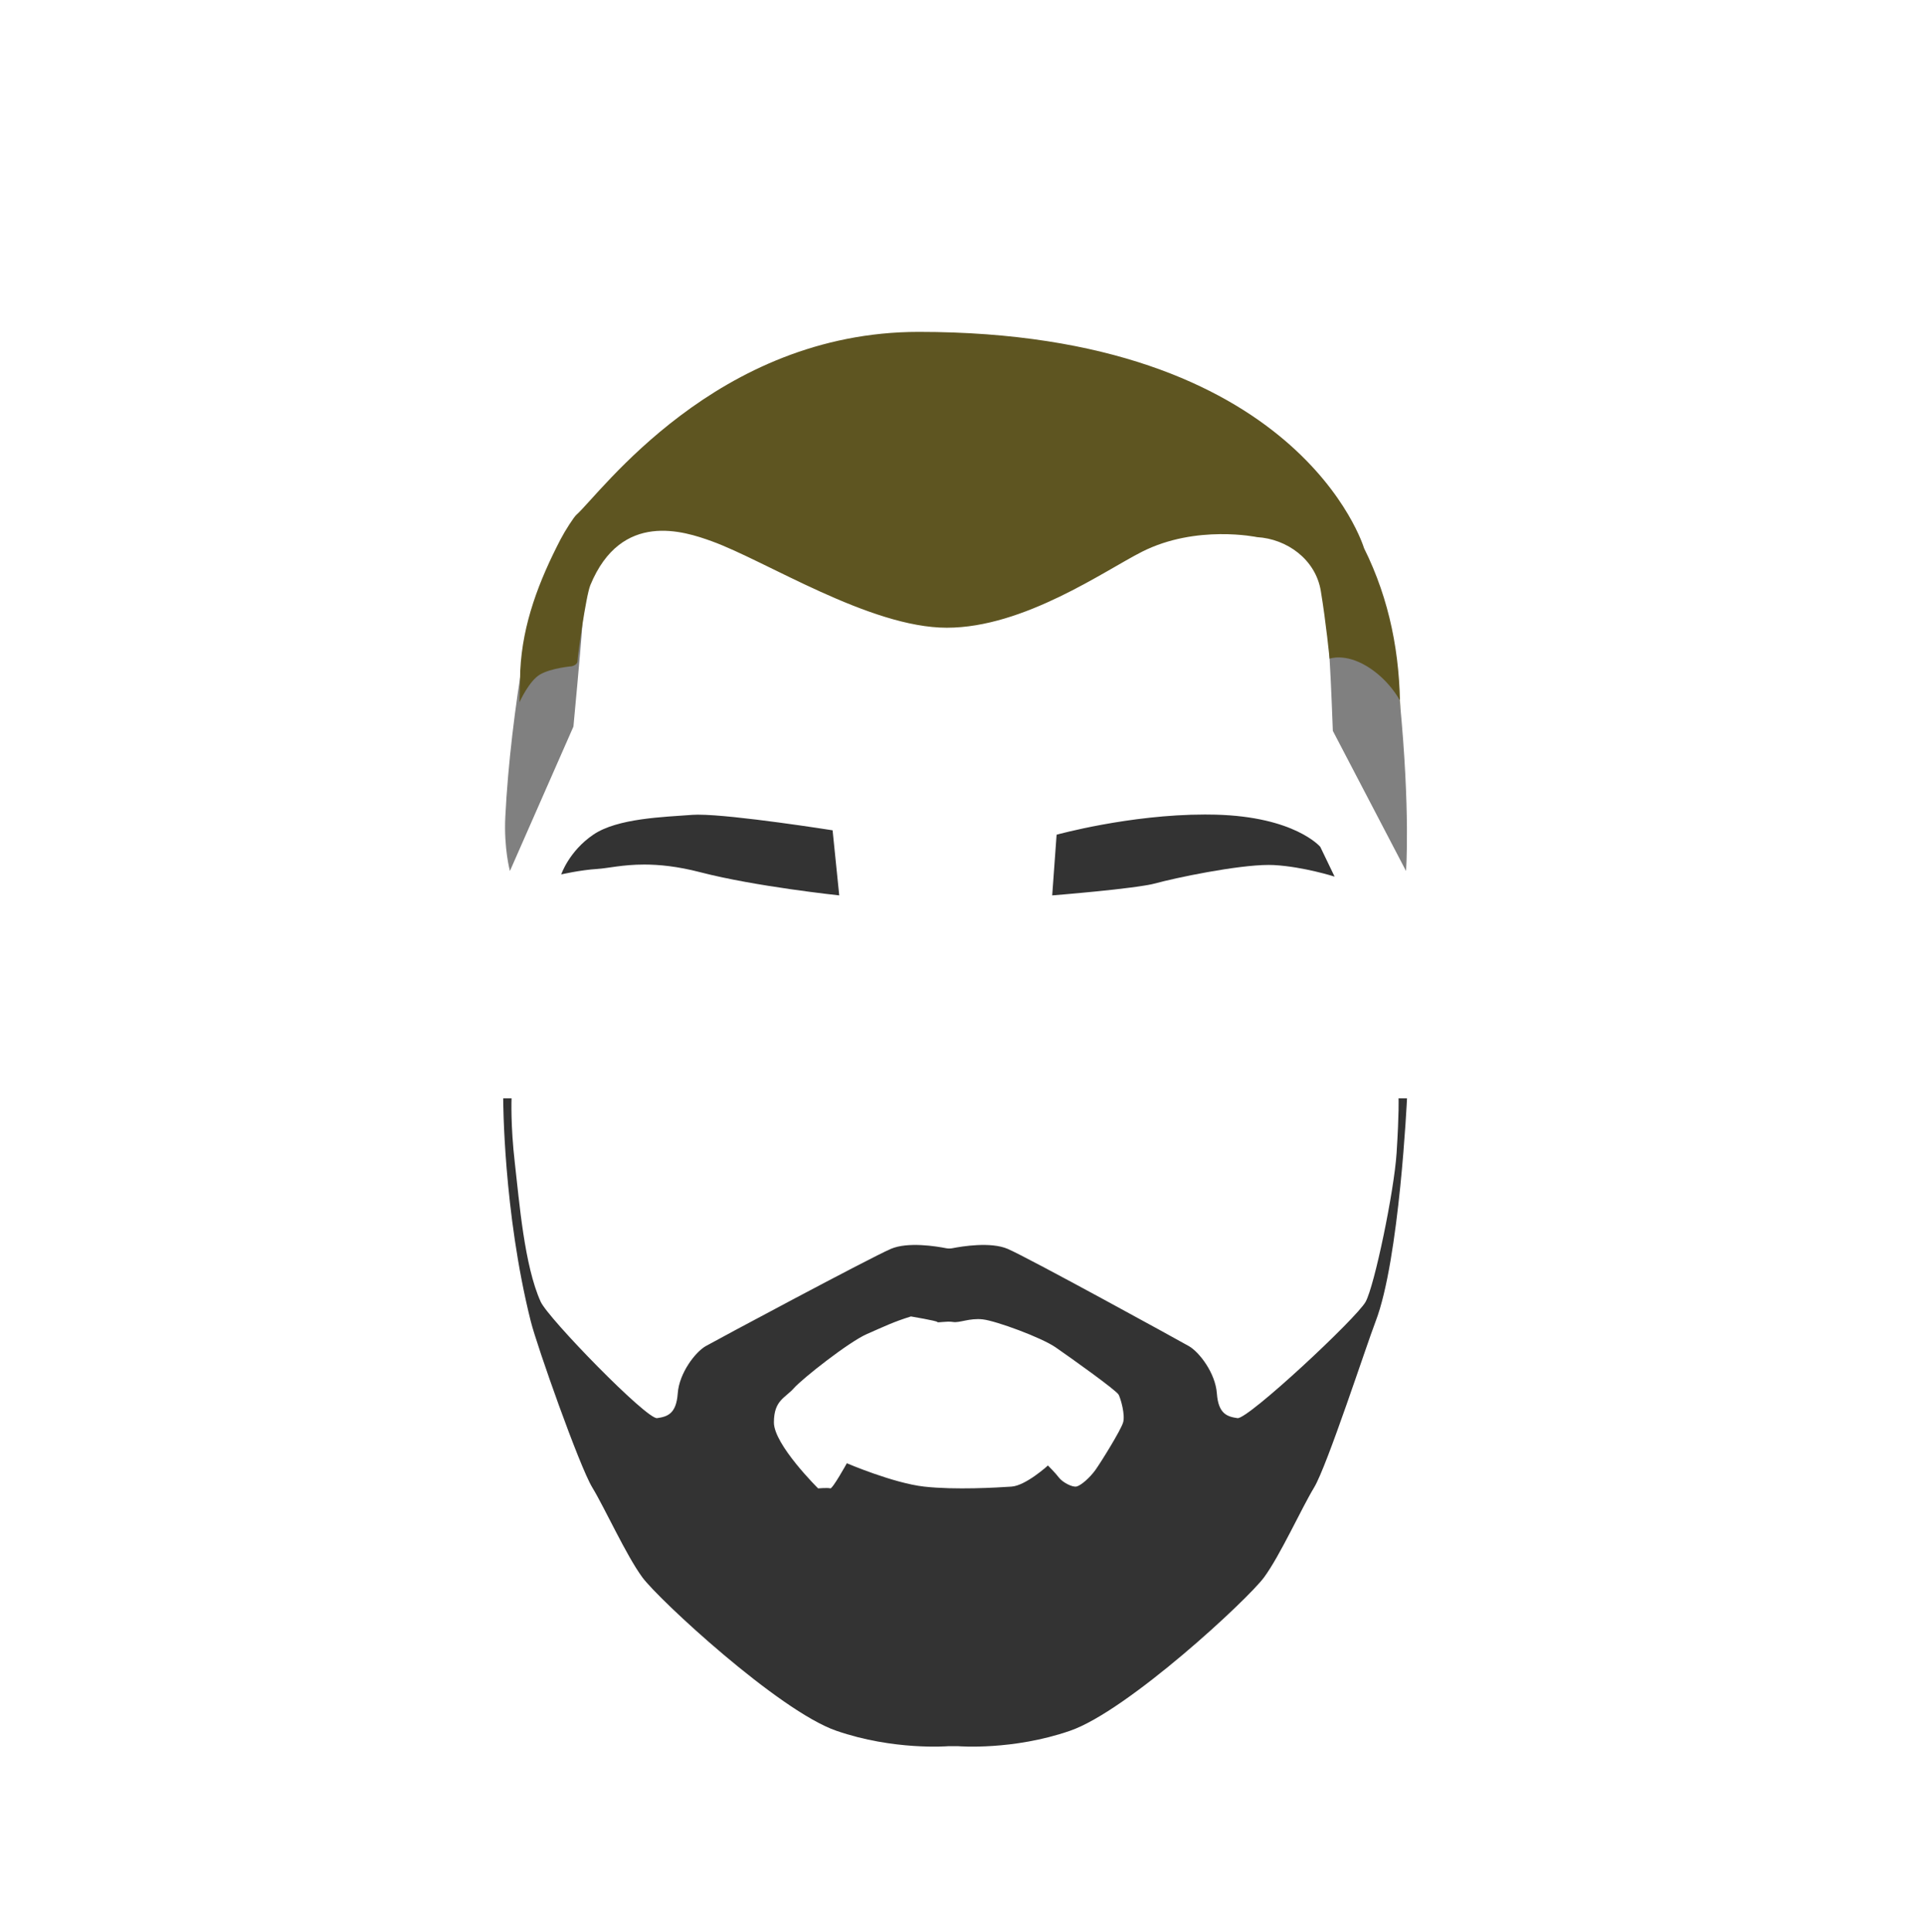
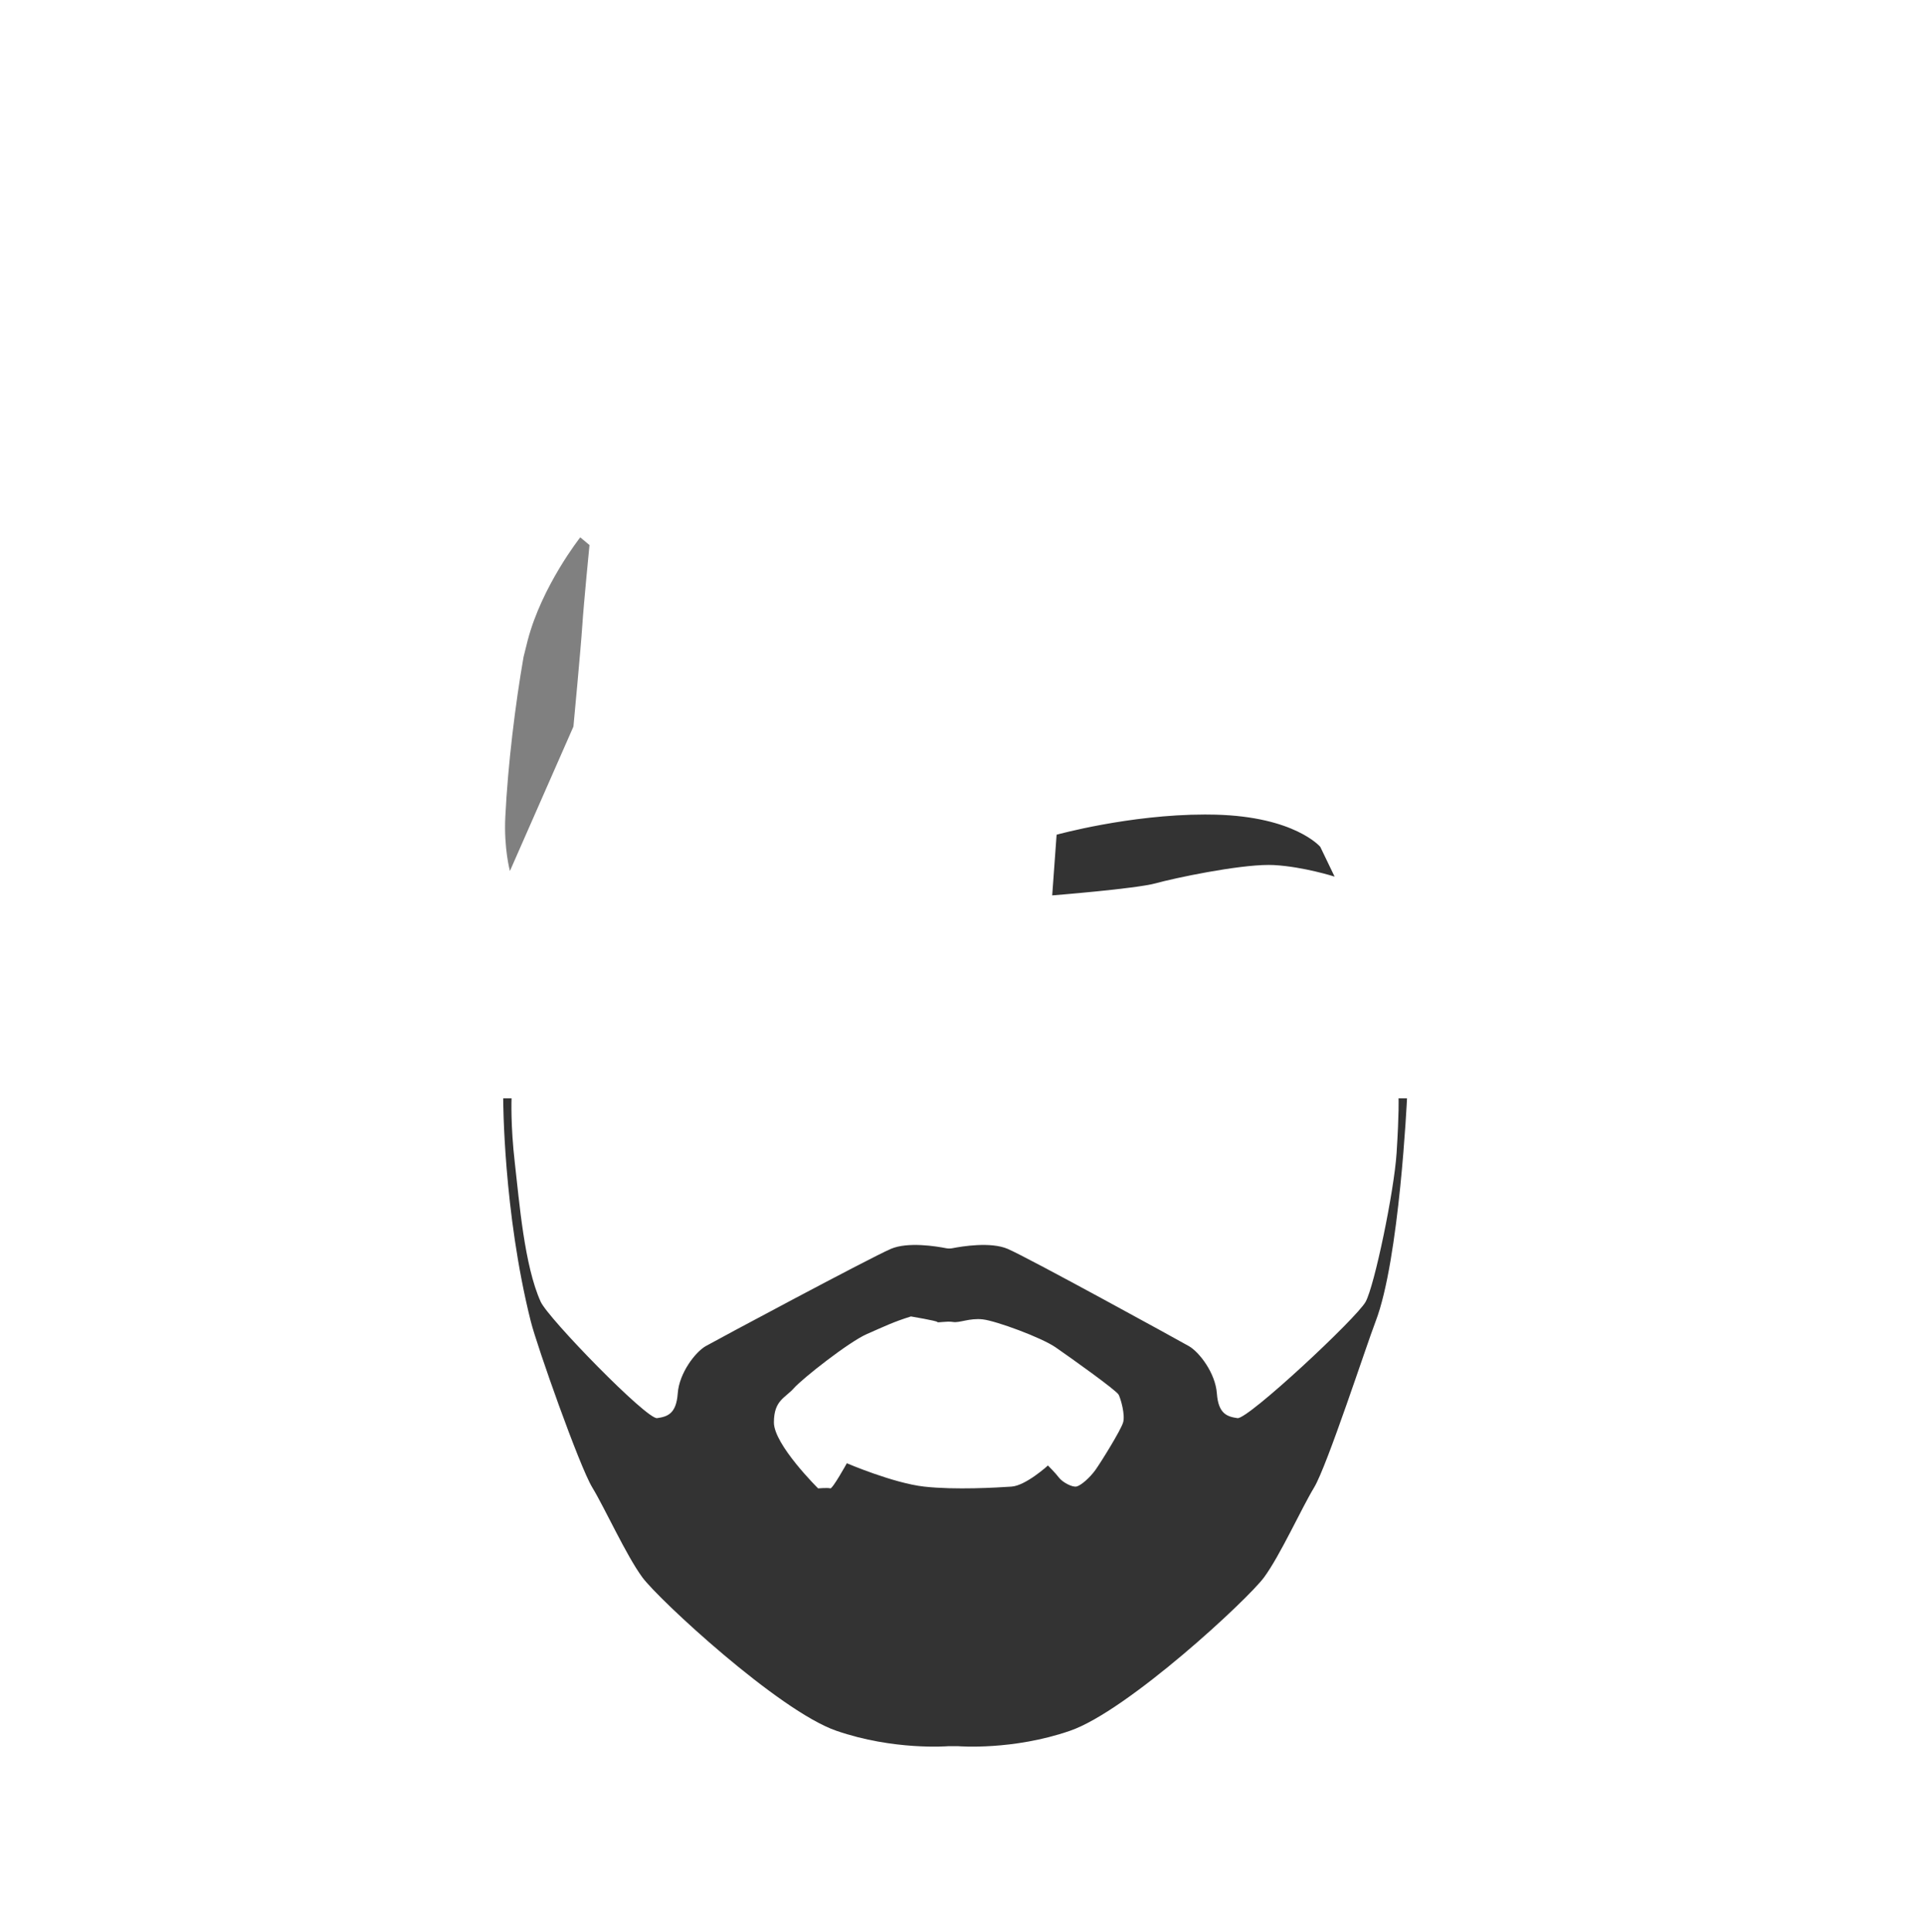
<svg xmlns="http://www.w3.org/2000/svg" id="cabelos" viewBox="0 0 612 614.46">
  <defs>
    <style>
      .cls-1 {
        fill: #333;
      }

      .cls-2 {
        fill: gray;
      }

      .cls-3 {
        fill: #5e5521;
      }
    </style>
  </defs>
  <g>
    <g>
-       <path class="cls-1" d="M266.47,284.27c-3.86-.42-27.67-3.15-43.62-7.3-6.36-1.65-12.22-2.46-17.92-2.46-4.54,0-8.11,.51-10.97,.92-1.48,.21-2.76,.4-3.88,.47-4.38,.27-9.02,1.19-10.85,1.59,.85-1.98,3.63-7.52,9.71-11.67,6.7-4.57,18.94-5.39,27.88-6,1.23-.08,2.4-.16,3.49-.25,.51-.04,1.13-.06,1.84-.06,10.52,0,38.9,4.39,42.29,4.92l2.02,19.83Z" />
-       <path class="cls-1" d="M222.16,259.96c10.2,0,37.3,4.15,41.89,4.86l1.93,18.96c-5.14-.58-27.71-3.25-43.02-7.23-6.4-1.66-12.29-2.47-18.03-2.47-4.57,0-8.15,.52-11.03,.93-1.47,.21-2.75,.39-3.85,.46-3.89,.24-7.89,.97-10.07,1.42,1.13-2.36,3.88-7.07,9.21-10.7,6.6-4.5,18.78-5.32,27.67-5.92,1.23-.08,2.4-.16,3.49-.25,.5-.04,1.11-.06,1.8-.06m0-.87c-.71,0-1.33,.02-1.87,.06-9.12,.7-23.86,1.05-31.58,6.32-7.72,5.26-10.18,12.63-10.18,12.63,0,0,5.97-1.4,11.58-1.75,3.31-.21,7.97-1.39,14.83-1.39,4.77,0,10.61,.57,17.81,2.44,17.55,4.56,44.21,7.37,44.21,7.37l-2.11-20.7s-31.39-4.97-42.69-4.97h0Z" />
-     </g>
+       </g>
    <g>
      <path class="cls-1" d="M336.5,265.81c2.77-.74,24.49-6.32,46.81-6.32,1.1,0,2.2,.01,3.3,.04,23.93,.61,32.39,9.39,32.98,10.04l4.1,8.53c-2.71-.8-10.74-2.99-18.45-3.42-.52-.03-1.07-.04-1.66-.04-10.37,0-30.23,4.24-36.03,5.85-5.73,1.59-28.68,3.5-32.4,3.8l1.34-18.48Z" />
      <path class="cls-1" d="M383.31,259.92c1.11,0,2.21,.01,3.29,.04,23.34,.59,31.82,9,32.63,9.86l3.65,7.59c-3.35-.94-10.61-2.77-17.61-3.16-.52-.03-1.08-.04-1.69-.04-10.41,0-30.33,4.25-36.14,5.86-5.47,1.52-26.88,3.34-31.81,3.75l1.28-17.67c3.76-.98,24.8-6.23,46.4-6.23m0-.87c-24.12,0-47.22,6.42-47.22,6.42l-1.4,19.3s26.67-2.11,32.98-3.86c5.97-1.66,25.77-5.83,35.91-5.83,.58,0,1.13,.01,1.64,.04,9.47,.53,19.3,3.68,19.3,3.68l-4.56-9.47s-8.07-9.6-33.34-10.24c-1.1-.03-2.21-.04-3.31-.04h0Z" />
    </g>
  </g>
  <path class="cls-1" d="M444.86,349.33s.21,4.34-.62,17.34c-.79,12.24-7.03,42.18-9.84,47.33-2.81,5.16-37.49,37.49-40.77,37.02-3.28-.47-6.09-1.35-6.56-7.86-.47-6.51-5.62-13.17-8.9-15.04-3.28-1.87-51.08-28.12-57.64-30.93-5.39-2.31-14.47-.82-17.53-.22-.69,.14-1.41,.14-2.1,0-3.07-.6-12.14-2.09-17.53,.22-6.56,2.81-55.61,29.06-58.89,30.93-3.28,1.87-8.44,8.53-8.9,15.04-.47,6.51-3.28,7.39-6.56,7.86-3.28,.47-34.61-31.68-37.04-37.02-5.21-11.48-6.8-31.87-8.21-44.05s-1.05-20.62-1.05-20.62h-2.66s0,35.97,8.79,70.97c1.95,7.76,15.42,45.95,19.53,52.74,4.11,6.8,10.78,21.57,15.93,28.6,5.16,7.03,43.41,42.47,61.69,48.8,18.28,6.33,35.5,4.92,35.5,4.92h3.4s17.22,1.41,35.5-4.92c18.28-6.33,56.53-41.77,61.69-48.8,5.16-7.03,11.82-21.8,15.93-28.6,4.11-6.8,16.65-45.28,19.53-52.74,7.6-19.71,10-70.97,10-70.97h-2.66Zm-87.62,103.08c-.7,2.42-7.03,12.62-8.79,15.08-1.76,2.46-4.57,4.92-5.98,5.27-1.41,.35-4.57-1.41-5.62-2.81-1.05-1.41-3.51-3.87-3.51-3.87,0,0-7.03,6.42-11.6,6.72-4.57,.31-17.93,1.1-27.77,0-9.84-1.1-24.6-7.43-24.6-7.43,0,0-4.57,8.25-5.27,7.99-.7-.26-3.87,0-3.87,0,0,0-14.06-13.9-14.06-20.96s3.51-7.71,6.33-10.88c2.81-3.16,17.57-14.76,23.2-17.22,5.62-2.46,8.44-3.87,14.06-5.62,0,0,8.33,1.41,8.38,1.76s2.98-.35,5.03,0c2.05,.35,5.21-1.3,9.43-.83,4.22,.48,18.63,5.75,23.2,8.91,4.57,3.16,19.33,13.65,20.04,15.06,.7,1.41,2.11,6.4,1.41,8.82Z" />
  <g>
    <path class="cls-2" d="M166.55,208.84c-2.6,14.87-5.01,34.32-5.82,51.01-.49,9.95,1.47,17.16,1.47,17.16l20.2-45.93s2.34-24.76,2.81-31.99c.47-7.23,2.3-25.74,2.3-25.74l-2.94-2.45s-12.18,15.41-16.71,32.73l-1.3,5.2Z" />
-     <path class="cls-2" d="M445.23,222.68c3.45,35.61,2.01,54.33,2.01,54.33l-23.28-44.57s-.57-15.73-1.04-22.96c-.47-7.23-.99-36.13-.99-36.13l2.94-2.45s12.42,15.41,16.95,32.73l3.41,19.04Z" />
  </g>
-   <path class="cls-3" d="M178.34,171.46c-6.84,13.18-12.13,26.83-12.85,41.78l-.24,10.09s3.02-6.79,6.55-8.83c3.53-2.04,10.04-2.6,10.04-2.6,0,0,1.86-.37,1.86-1.67s2.66-20.71,4.09-24.16c9.85-23.79,29.91-17.08,38.55-13.96,17.14,6.17,50.29,27.53,74.83,27.53s50.19-18.15,62.08-24.16c17.29-8.74,36.62-4.65,36.62-4.65,9.48,.56,18.59,7.06,20.26,17.1,1.67,10.04,2.79,21.56,2.79,21.56,0,0,4.83-1.86,11.9,2.42,7.06,4.28,10.41,10.78,10.41,10.78l.13,3.84c.03-18.34-3.28-35.73-11.48-52.21,0,0-20.44-68.77-141.63-68.77-64.45,0-101.48,51.64-108.92,58.19-.8,.7-3.6,5.05-4.99,7.73Z" />
</svg>